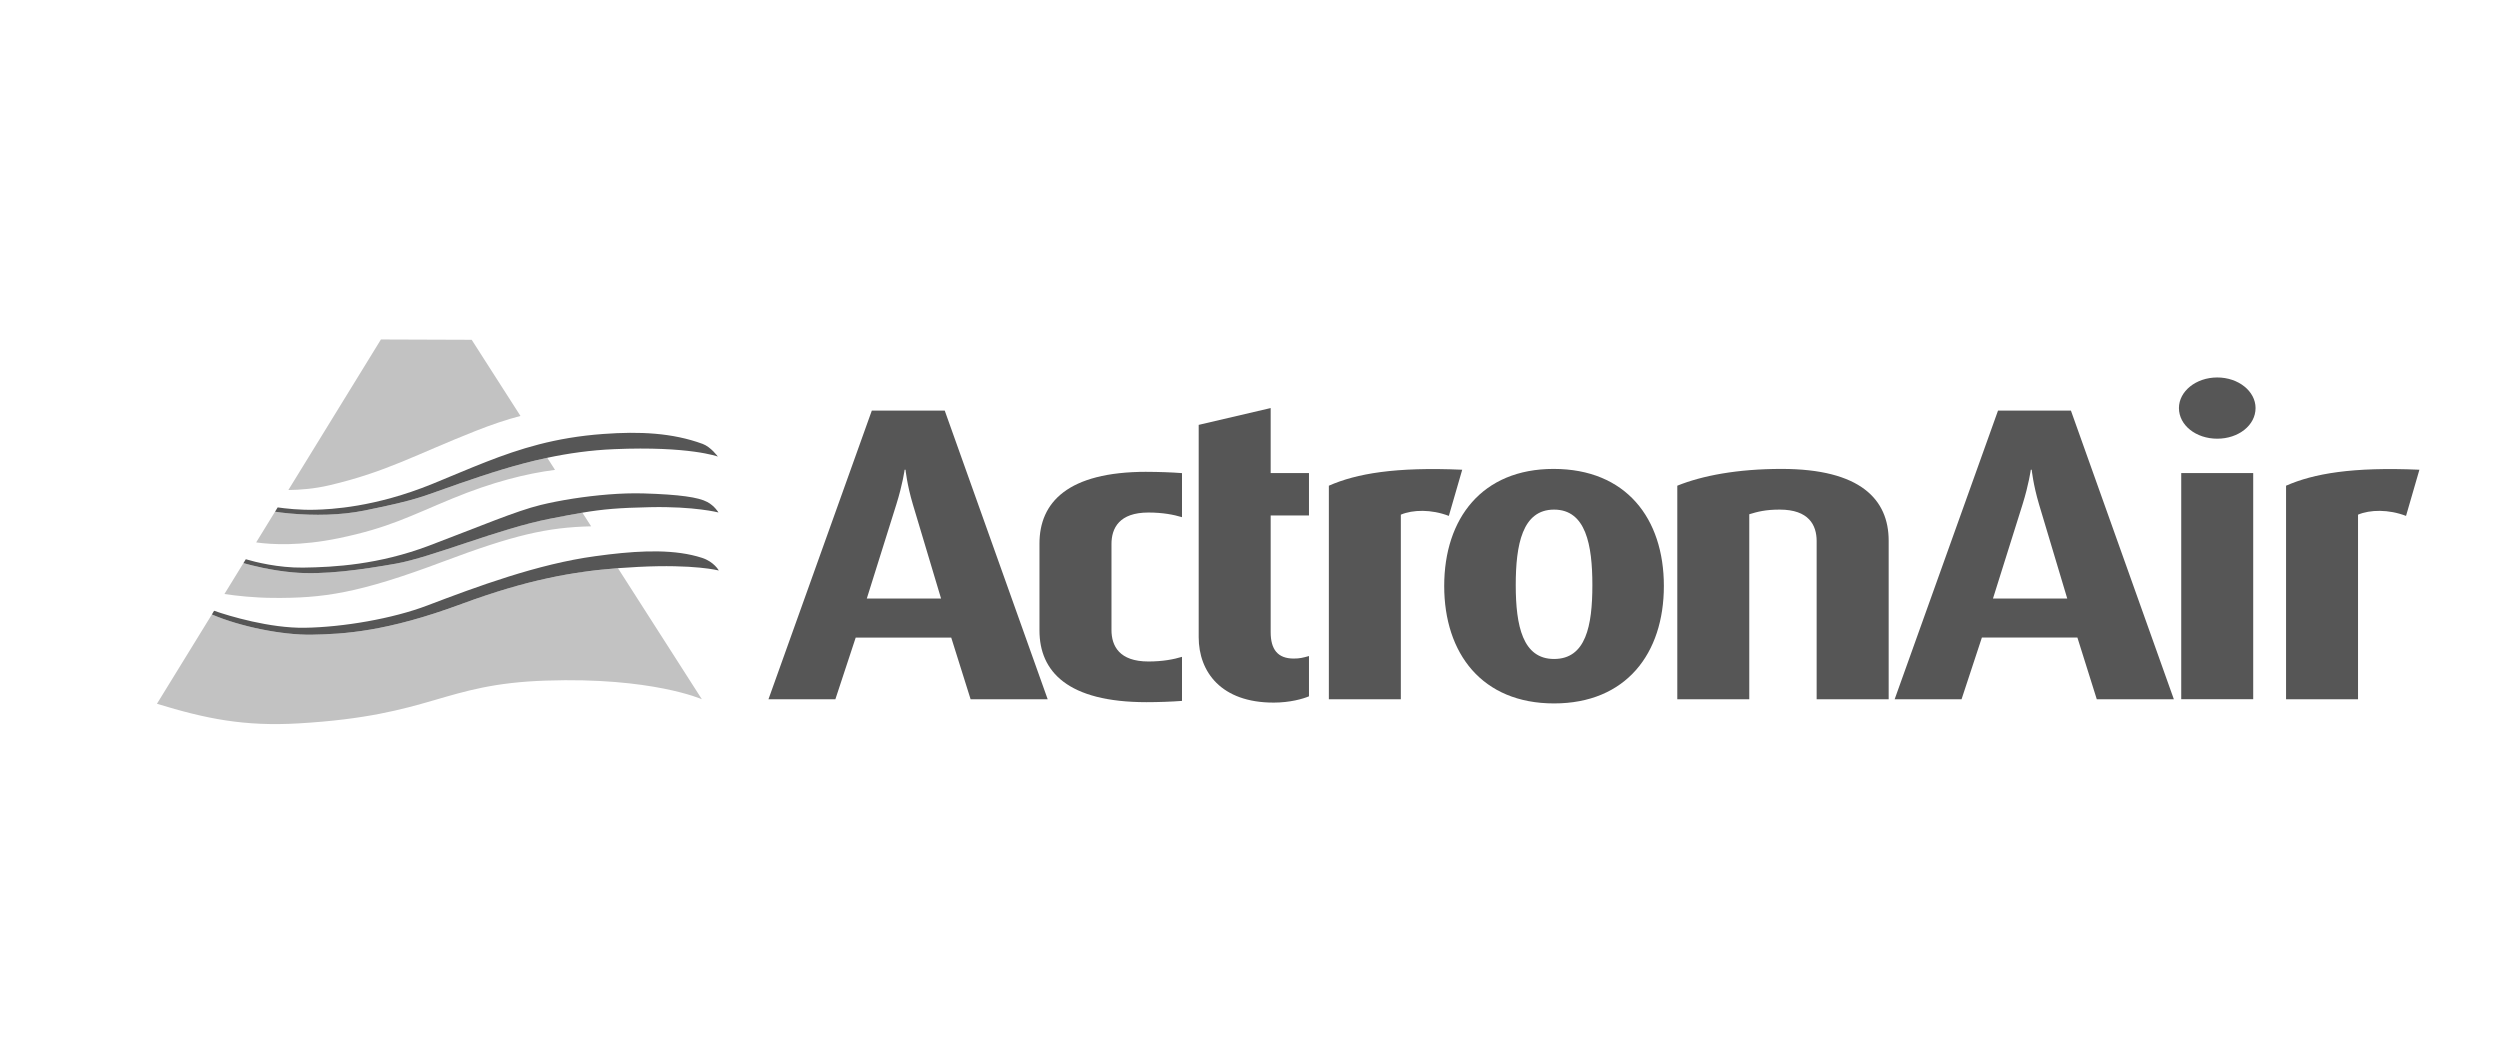
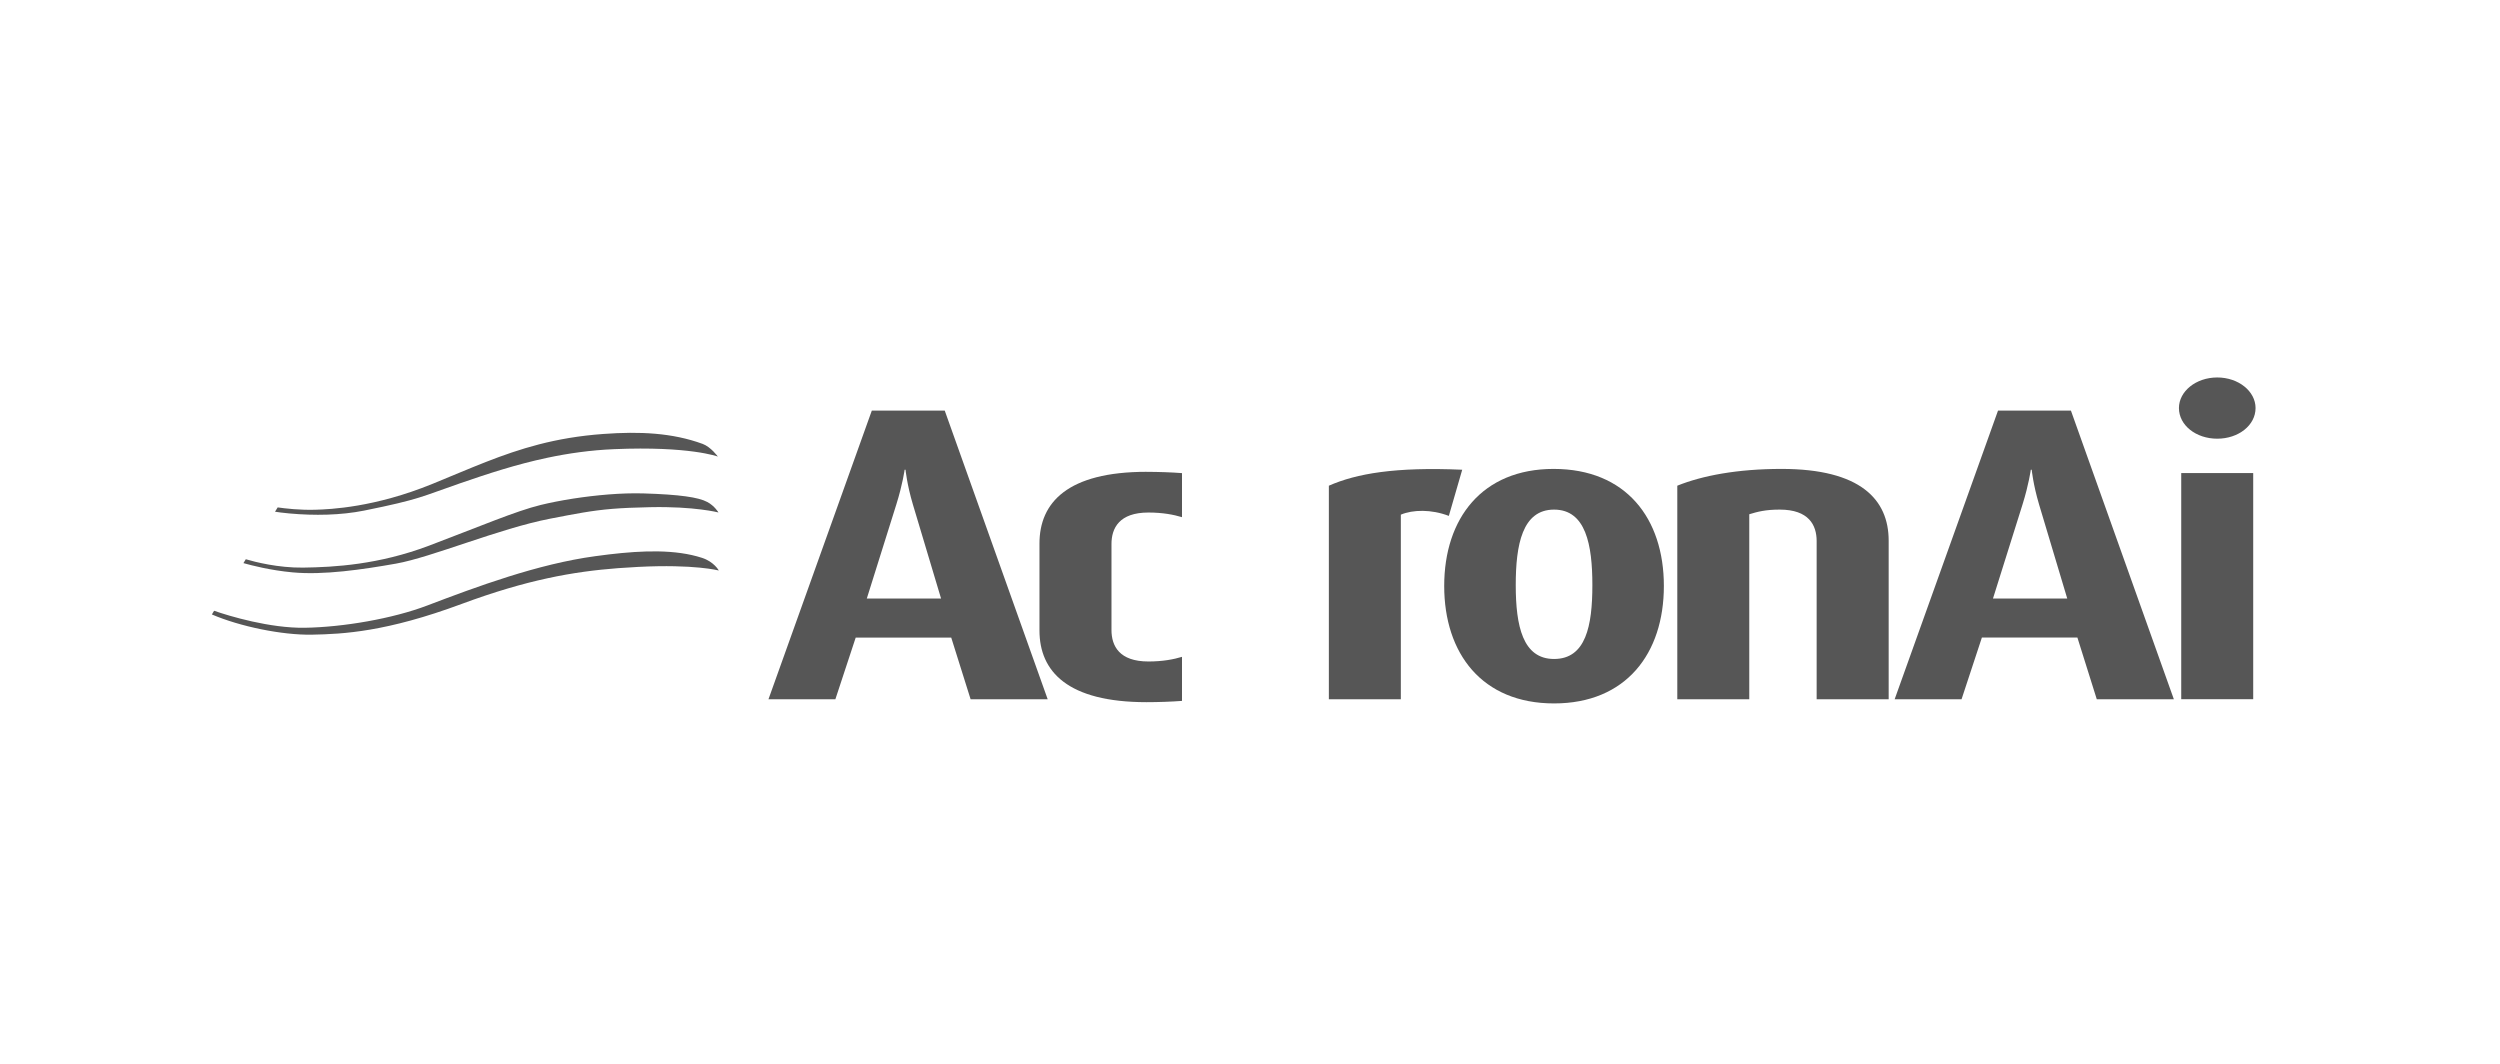
<svg xmlns="http://www.w3.org/2000/svg" id="Actron_Air" data-name="Actron Air" viewBox="0 0 223.304 95">
  <defs>
    <style>
      .cls-1 {
        fill: #c2c2c2;
      }

      .cls-2 {
        fill: #565656;
      }
    </style>
  </defs>
-   <path class="cls-1" d="M49.131,46.33c1.162-.225,2.073-.398,2.89-.536l.78,1.218c-3.935.091-6.913.777-13.264,3.167-7.546,2.838-10.704,3.262-15.158,3.226-1.685-.013-3.233-.183-4.333-.346l1.695-2.759c.676.193,2.42.647,4.385.826,2.776.258,6.237-.251,9.244-.784,3.187-.562,9.221-3.135,13.76-4.013M29.411,43.348c5.117-1.195,7.814-2.785,13.081-4.859,1.427-.562,2.73-1.006,3.997-1.336l-4.356-6.802-8.108-.029-8.268,13.447c1.016-.01,2.302-.104,3.654-.421M32.52,45.608c-2.09.421-4.434.457-6.661.255-.64-.059-1.042-.111-1.293-.157l-1.685,2.743c1.394.196,3.938.336,7.38-.376,4.483-.931,6.341-1.976,10.126-3.536,3.625-1.496,6.635-2.24,9.189-2.567l-.692-1.078c-2.753.584-5.296,1.417-7.758,2.266-3.448,1.189-3.54,1.43-8.604,2.449M41.232,53.948c-6.73,2.498-10.58,2.691-13.381,2.743-2.661.046-6.416-.728-8.924-1.809l-4.908,7.98c4.353,1.332,7.768,2.041,12.686,1.75,11.977-.705,12.771-3.514,22.067-3.82,9.456-.32,13.92,1.665,13.92,1.665l-7.494-11.706c-4.003.307-8.127,1.029-13.966,3.197" />
  <path class="cls-2" d="M62.746,39.644c-2.7-.986-5.607-1.12-8.852-.882-2.168.157-4.039.487-5.776.937-3.291.852-6.096,2.136-9.486,3.52-5.176,2.113-9.14,2.273-10.462,2.312-1.388.042-2.707-.114-3.367-.209l-.238.385c.251.042.653.098,1.296.157,2.224.202,4.568.163,6.658-.255,5.065-1.022,5.156-1.264,8.604-2.449,2.462-.849,5.006-1.685,7.762-2.269,1.881-.398,3.86-.682,5.979-.771,6.727-.284,9.257.663,9.257.663,0,0-.624-.865-1.375-1.14" />
  <path class="cls-2" d="M63.179,44.84c-.793-.428-2.485-.669-5.678-.767-2.021-.062-4.317.157-6.286.46-1.11.173-2.119.376-2.919.571-2.211.539-5.473,1.933-9.969,3.634-4.506,1.701-8.451,1.923-11.252,1.962-2.217.029-4.294-.503-5.12-.748l-.212.346c.676.193,2.42.647,4.382.826,2.779.261,6.24-.251,9.247-.78,3.187-.565,9.221-3.135,13.76-4.013,1.162-.225,2.073-.402,2.89-.539,1.894-.317,3.275-.431,6.054-.49,3.958-.085,6.1.473,6.1.473,0,0-.34-.581-.996-.937" />
  <path class="cls-2" d="M62.7,49.826c-2.354-.761-5.241-.666-8.294-.307-.408.049-.823.101-1.238.16-5.133.696-10.557,2.713-15.02,4.411-3.073,1.169-7.517,1.933-10.929,1.982-3.099.049-6.759-1.048-8.095-1.518l-.199.33c2.511,1.078,6.266,1.851,8.924,1.806,2.805-.052,6.651-.245,13.381-2.743,5.838-2.165,9.966-2.89,13.966-3.197.607-.046,1.215-.082,1.822-.114,5.012-.255,7.187.323,7.187.323,0,0-.418-.78-1.505-1.133" />
-   <path class="cls-2" d="M113.747,62.757c-4.66,0-6.678-2.736-6.678-5.845v-18.962l6.429-1.502v5.809h3.422v3.785h-3.422v10.42c0,1.535.62,2.361,2.06,2.361.536,0,.826-.075,1.362-.225v3.598c-.535.225-1.688.562-3.174.562" />
  <path class="cls-2" d="M86.696,62.458l-1.731-5.509h-8.532l-1.816,5.509h-5.976l9.231-25.783h6.514l9.195,25.783h-6.887ZM81.544,45.07c-.536-1.799-.66-3.112-.66-3.112h-.082s-.167,1.273-.744,3.112l-2.635,8.395h6.635l-2.514-8.395Z" />
  <path class="cls-2" d="M129.412,46.081c-1.567-.601-3.216-.562-4.287-.111v16.49h-6.429v-19.076c2.472-1.087,5.933-1.688,11.912-1.427l-1.195,4.124Z" />
  <path class="cls-2" d="M138.811,62.831c-6.433,0-9.812-4.46-9.812-10.491s3.38-10.456,9.77-10.456c6.472,0,9.851,4.421,9.851,10.456s-3.38,10.491-9.809,10.491M138.811,45.519c-2.844,0-3.422,3.148-3.422,6.746,0,3.634.62,6.596,3.422,6.596,2.844,0,3.422-2.962,3.422-6.596,0-3.598-.578-6.746-3.422-6.746" />
  <path class="cls-2" d="M162.266,62.458v-14.129c0-1.424-.699-2.811-3.298-2.811-1.277,0-1.979.189-2.72.415v16.526h-6.429v-19.076c2.224-.898,5.358-1.499,9.316-1.499,7.05,0,9.564,2.736,9.564,6.407v14.168h-6.433Z" />
  <path class="cls-2" d="M102.411,42.146c1.019,0,2.26.042,3.167.114v3.935c-.741-.225-1.724-.415-3.001-.415-2.599,0-3.298,1.388-3.298,2.811v7.683c0,1.424.699,2.811,3.298,2.811,1.277,0,2.26-.189,3.001-.415v3.935c-.908.072-2.149.114-3.167.114-7.047,0-9.564-2.736-9.564-6.407v-7.762c0-3.67,2.518-6.407,9.564-6.407" />
  <path class="cls-2" d="M187.288,62.46l-1.731-5.512h-8.532l-1.816,5.512h-5.976l9.234-25.786h6.511l9.195,25.786h-6.887ZM182.136,45.069c-.536-1.799-.66-3.112-.66-3.112h-.082s-.167,1.277-.741,3.112l-2.638,8.395h6.635l-2.514-8.395Z" />
  <path class="cls-2" d="M198.048,39.185c-1.897,0-3.422-1.198-3.422-2.736,0-1.499,1.525-2.733,3.422-2.733s3.422,1.234,3.422,2.733c0,1.538-1.525,2.736-3.422,2.736M194.831,42.257h6.429v20.199h-6.429v-20.199Z" />
-   <path class="cls-2" d="M214.91,46.081c-1.567-.601-3.216-.562-4.287-.111v16.49h-6.429v-19.076c2.472-1.087,5.933-1.688,11.912-1.427l-1.195,4.124Z" />
</svg>